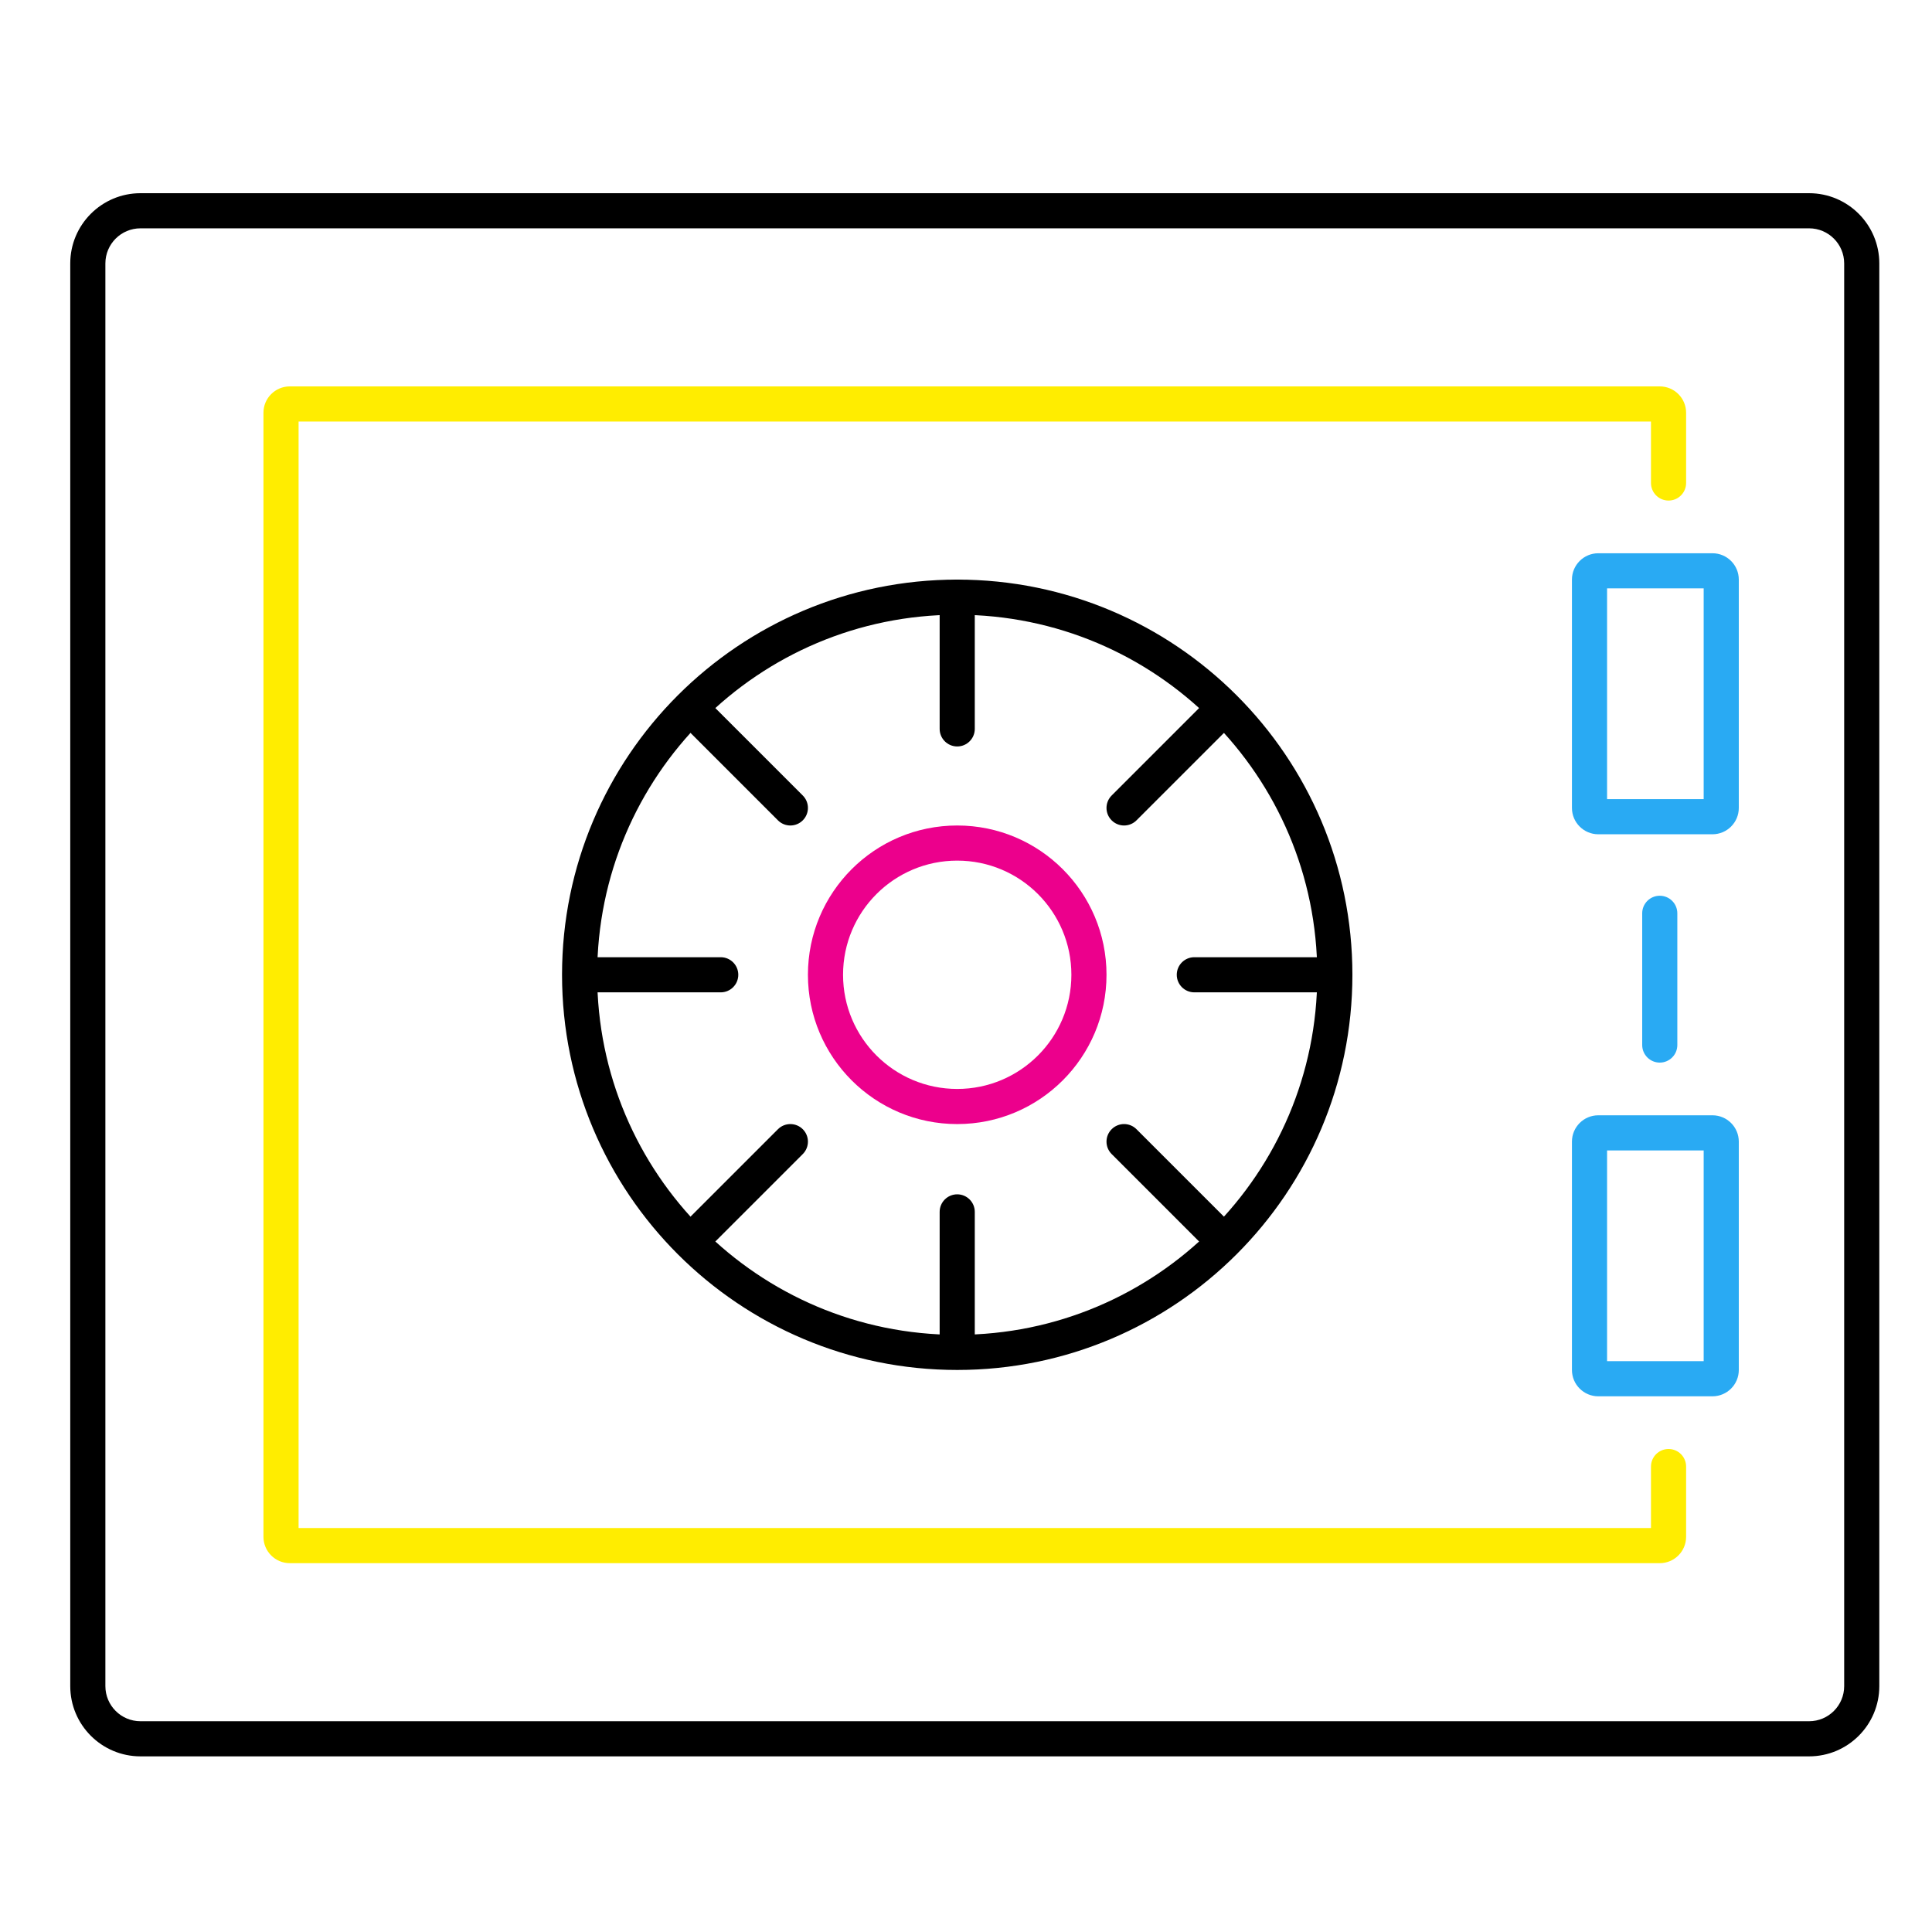
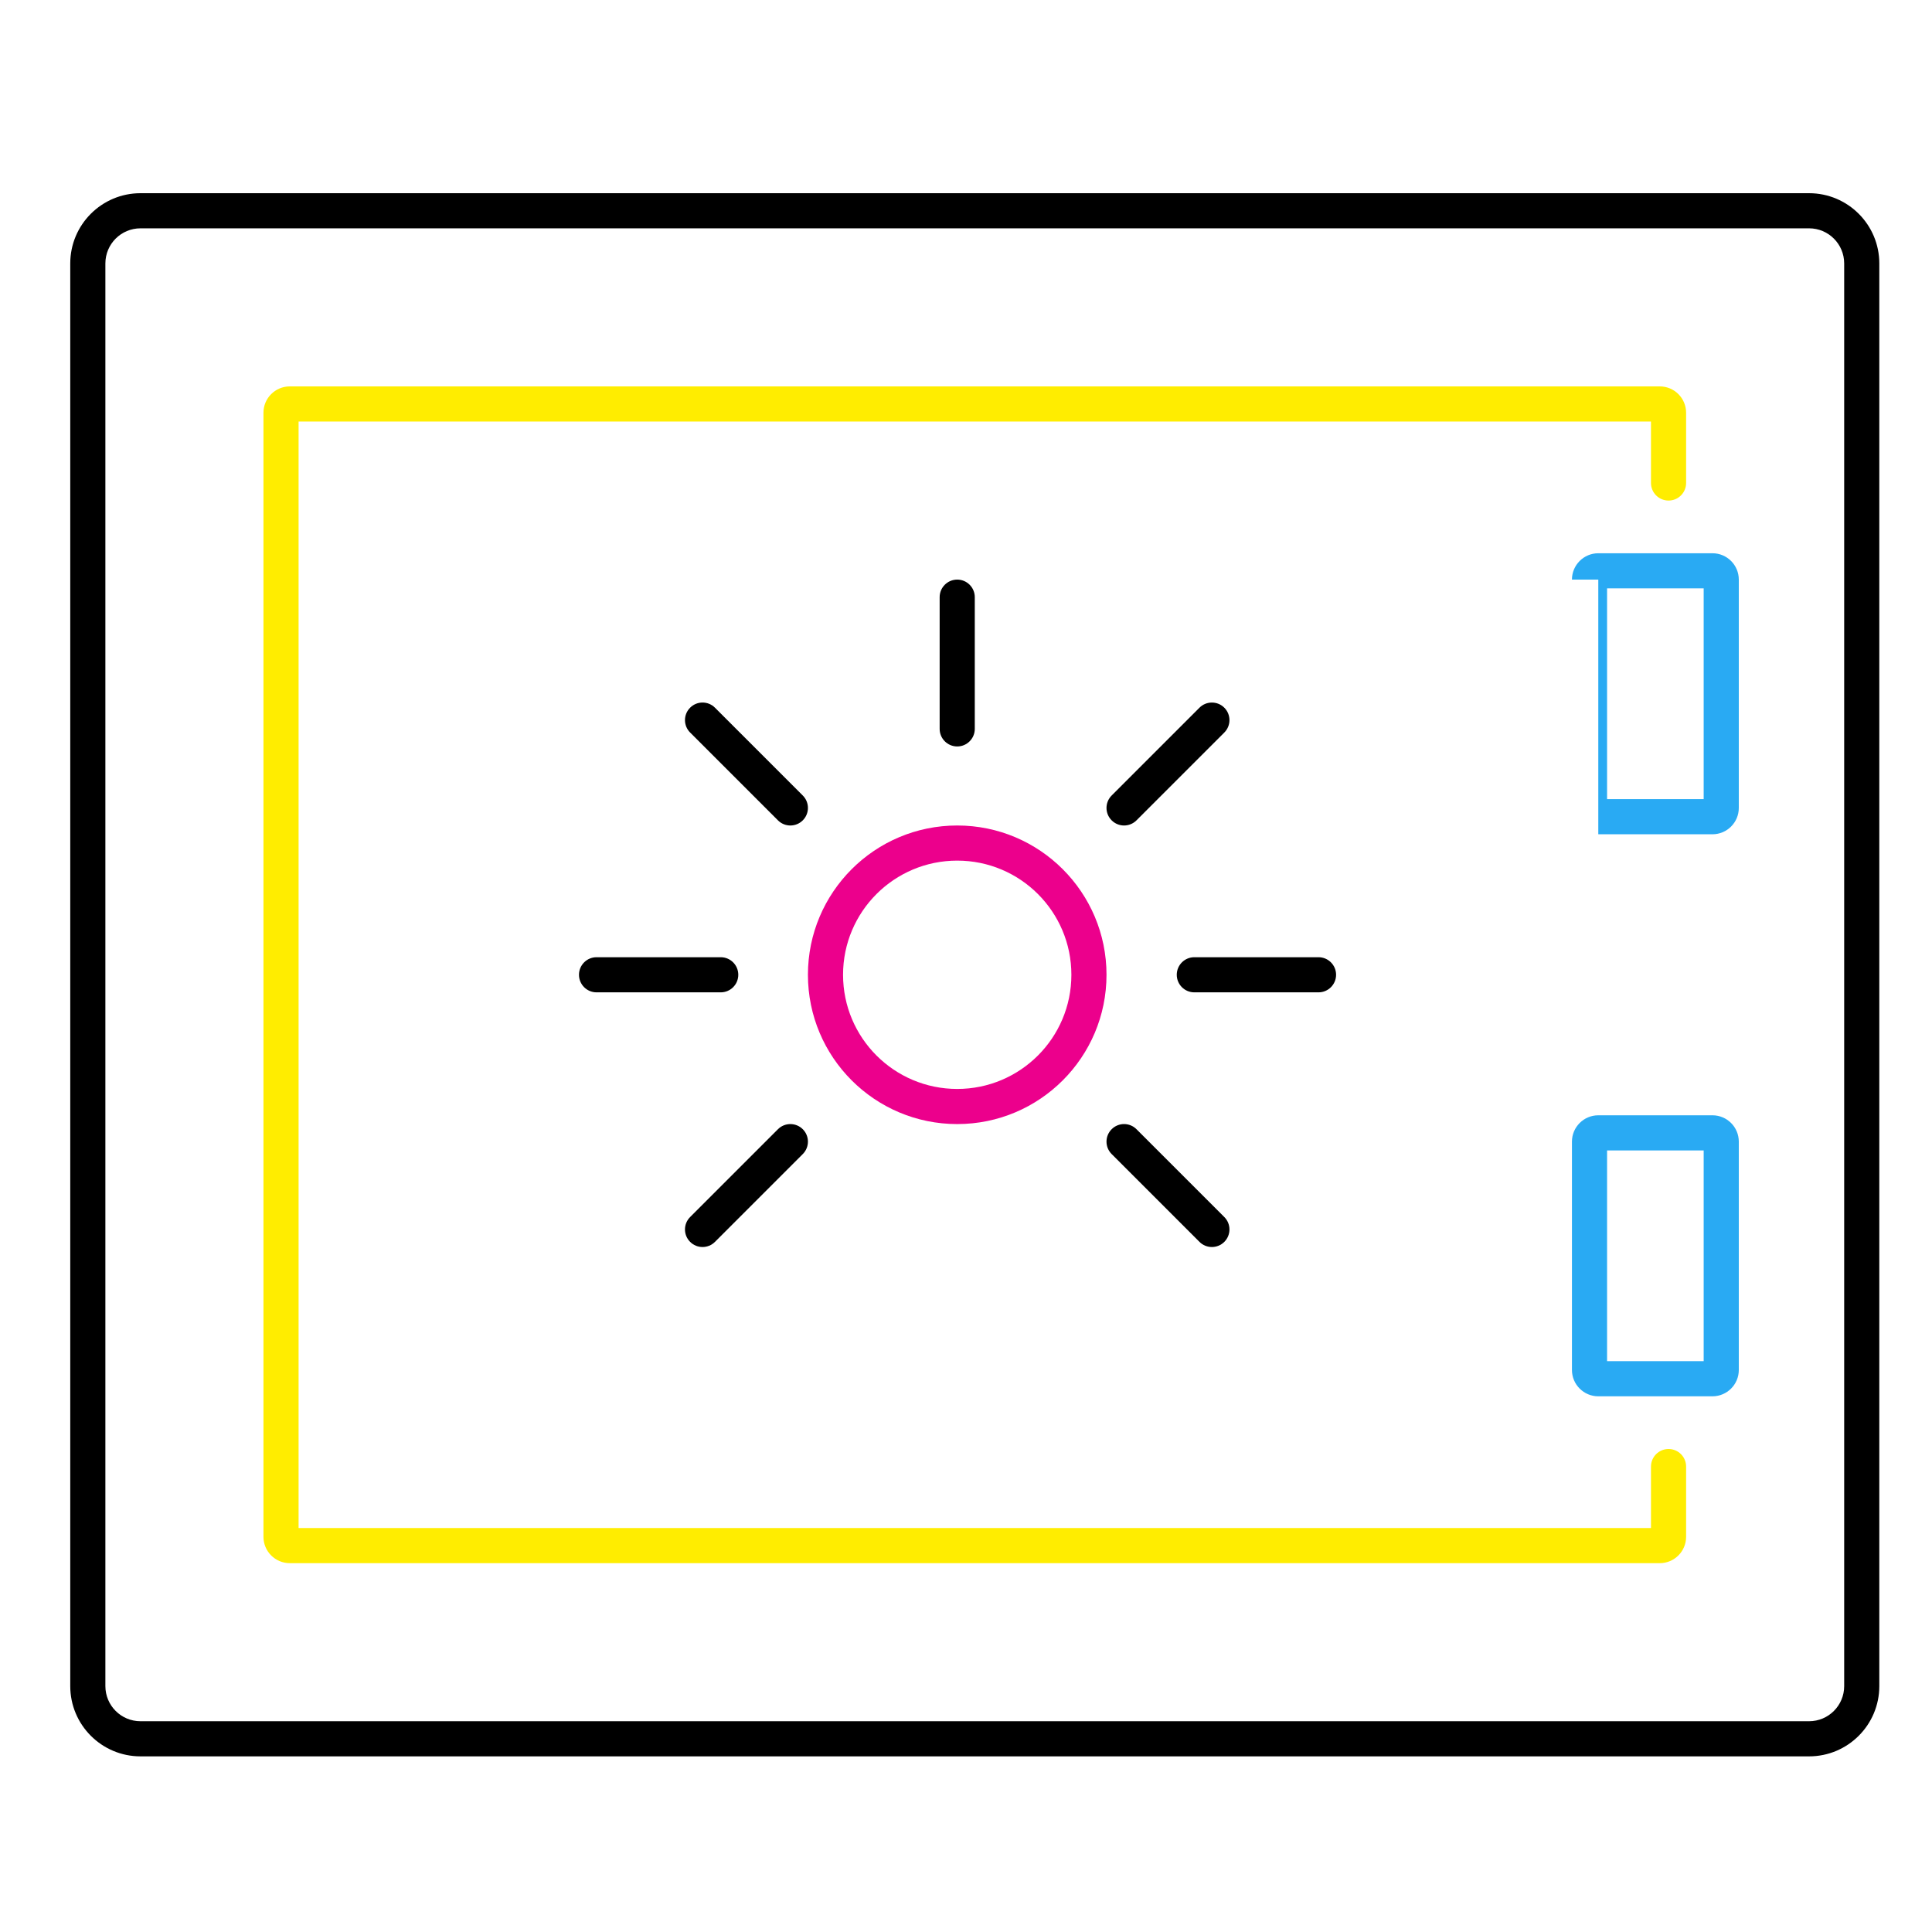
<svg xmlns="http://www.w3.org/2000/svg" width="110" height="110" viewBox="0 0 110 110" fill="none">
  <path fill-rule="evenodd" clip-rule="evenodd" d="M103 13H8C6.895 13 6 13.895 6 15V96C6 97.105 6.895 98 8 98H103C104.105 98 105 97.105 105 96V15C105 13.895 104.105 13 103 13ZM8 11C5.791 11 4 12.791 4 15V96C4 98.209 5.791 100 8 100H103C105.209 100 107 98.209 107 96V15C107 12.791 105.209 11 103 11H8Z" fill="black" />
  <path fill-rule="evenodd" clip-rule="evenodd" d="M15 23.5C15 22.672 15.672 22 16.5 22H94.5C95.328 22 96 22.672 96 23.5V27.5C96 28.052 95.552 28.5 95 28.5C94.448 28.5 94 28.052 94 27.5V24H17V87H94V83.5C94 82.948 94.448 82.5 95 82.5C95.552 82.5 96 82.948 96 83.5V87.5C96 88.328 95.328 89 94.5 89H16.5C15.672 89 15 88.328 15 87.5V23.5Z" fill="#FFED00" />
-   <path fill-rule="evenodd" clip-rule="evenodd" d="M91.5 33.5V45.5H97V33.5H91.5ZM89.5 33C89.5 32.172 90.172 31.5 91 31.5H97.5C98.328 31.5 99 32.172 99 33V46C99 46.828 98.328 47.5 97.5 47.5H91C90.172 47.5 89.5 46.828 89.5 46V33Z" fill="#29AAF3" />
+   <path fill-rule="evenodd" clip-rule="evenodd" d="M91.5 33.5V45.5H97V33.5H91.5ZM89.5 33C89.5 32.172 90.172 31.5 91 31.5H97.5C98.328 31.5 99 32.172 99 33V46C99 46.828 98.328 47.5 97.5 47.5H91V33Z" fill="#29AAF3" />
  <path fill-rule="evenodd" clip-rule="evenodd" d="M91.5 65.5V77.5H97V65.5H91.5ZM89.5 65C89.5 64.172 90.172 63.5 91 63.5H97.5C98.328 63.5 99 64.172 99 65V78C99 78.828 98.328 79.5 97.5 79.5H91C90.172 79.5 89.5 78.828 89.5 78V65Z" fill="#29AAF3" />
-   <path fill-rule="evenodd" clip-rule="evenodd" d="M94.5 51C95.052 51 95.5 51.448 95.5 52V59.5C95.5 60.052 95.052 60.5 94.5 60.5C93.948 60.5 93.5 60.052 93.5 59.5V52C93.5 51.448 93.948 51 94.5 51Z" fill="#29AAF3" />
  <path fill-rule="evenodd" clip-rule="evenodd" d="M54.5 33C55.052 33 55.5 33.448 55.5 34V41.5C55.5 42.052 55.052 42.5 54.5 42.5C53.948 42.5 53.5 42.052 53.5 41.5V34C53.5 33.448 53.948 33 54.5 33Z" fill="black" />
-   <path fill-rule="evenodd" clip-rule="evenodd" d="M54.5 68C55.052 68 55.5 68.448 55.5 69V76.5C55.5 77.052 55.052 77.5 54.5 77.5C53.948 77.5 53.5 77.052 53.5 76.5V69C53.5 68.448 53.948 68 54.5 68Z" fill="black" />
  <path fill-rule="evenodd" clip-rule="evenodd" d="M39.293 40.293C39.683 39.902 40.317 39.902 40.707 40.293L45.707 45.293C46.098 45.683 46.098 46.317 45.707 46.707C45.317 47.098 44.683 47.098 44.293 46.707L39.293 41.707C38.902 41.317 38.902 40.683 39.293 40.293Z" fill="black" />
  <path fill-rule="evenodd" clip-rule="evenodd" d="M69.707 40.293C70.098 40.684 70.098 41.317 69.707 41.707L64.707 46.707C64.317 47.098 63.683 47.098 63.293 46.707C62.902 46.317 62.902 45.684 63.293 45.293L68.293 40.293C68.683 39.903 69.317 39.903 69.707 40.293Z" fill="black" />
  <path fill-rule="evenodd" clip-rule="evenodd" d="M32.965 55.5C32.965 54.948 33.412 54.5 33.965 54.5H41.035C41.588 54.5 42.035 54.948 42.035 55.5C42.035 56.052 41.588 56.5 41.035 56.5H33.965C33.412 56.5 32.965 56.052 32.965 55.5Z" fill="black" />
  <path fill-rule="evenodd" clip-rule="evenodd" d="M67 55.5C67 54.948 67.448 54.5 68 54.5H75.071C75.623 54.5 76.071 54.948 76.071 55.5C76.071 56.052 75.623 56.5 75.071 56.5H68C67.448 56.5 67 56.052 67 55.5Z" fill="black" />
  <path fill-rule="evenodd" clip-rule="evenodd" d="M45.707 64.293C46.098 64.684 46.098 65.317 45.707 65.707L40.707 70.707C40.317 71.098 39.683 71.098 39.293 70.707C38.902 70.317 38.902 69.684 39.293 69.293L44.293 64.293C44.683 63.903 45.317 63.903 45.707 64.293Z" fill="black" />
  <path fill-rule="evenodd" clip-rule="evenodd" d="M63.293 64.293C63.683 63.902 64.317 63.902 64.707 64.293L69.707 69.293C70.098 69.683 70.098 70.317 69.707 70.707C69.317 71.098 68.683 71.098 68.293 70.707L63.293 65.707C62.902 65.317 62.902 64.683 63.293 64.293Z" fill="black" />
-   <path fill-rule="evenodd" clip-rule="evenodd" d="M54.5 35C43.178 35 34 44.178 34 55.5C34 66.822 43.178 76 54.5 76C65.822 76 75 66.822 75 55.5C75 44.178 65.822 35 54.5 35ZM32 55.5C32 43.074 42.074 33 54.5 33C66.926 33 77 43.074 77 55.5C77 67.926 66.926 78 54.5 78C42.074 78 32 67.926 32 55.5Z" fill="black" />
  <path fill-rule="evenodd" clip-rule="evenodd" d="M54.5 49C50.91 49 48 51.91 48 55.5C48 59.09 50.91 62 54.5 62C58.09 62 61 59.09 61 55.5C61 51.91 58.09 49 54.5 49ZM46 55.5C46 50.806 49.806 47 54.5 47C59.194 47 63 50.806 63 55.5C63 60.194 59.194 64 54.5 64C49.806 64 46 60.194 46 55.5Z" fill="#EC008C" />
</svg>